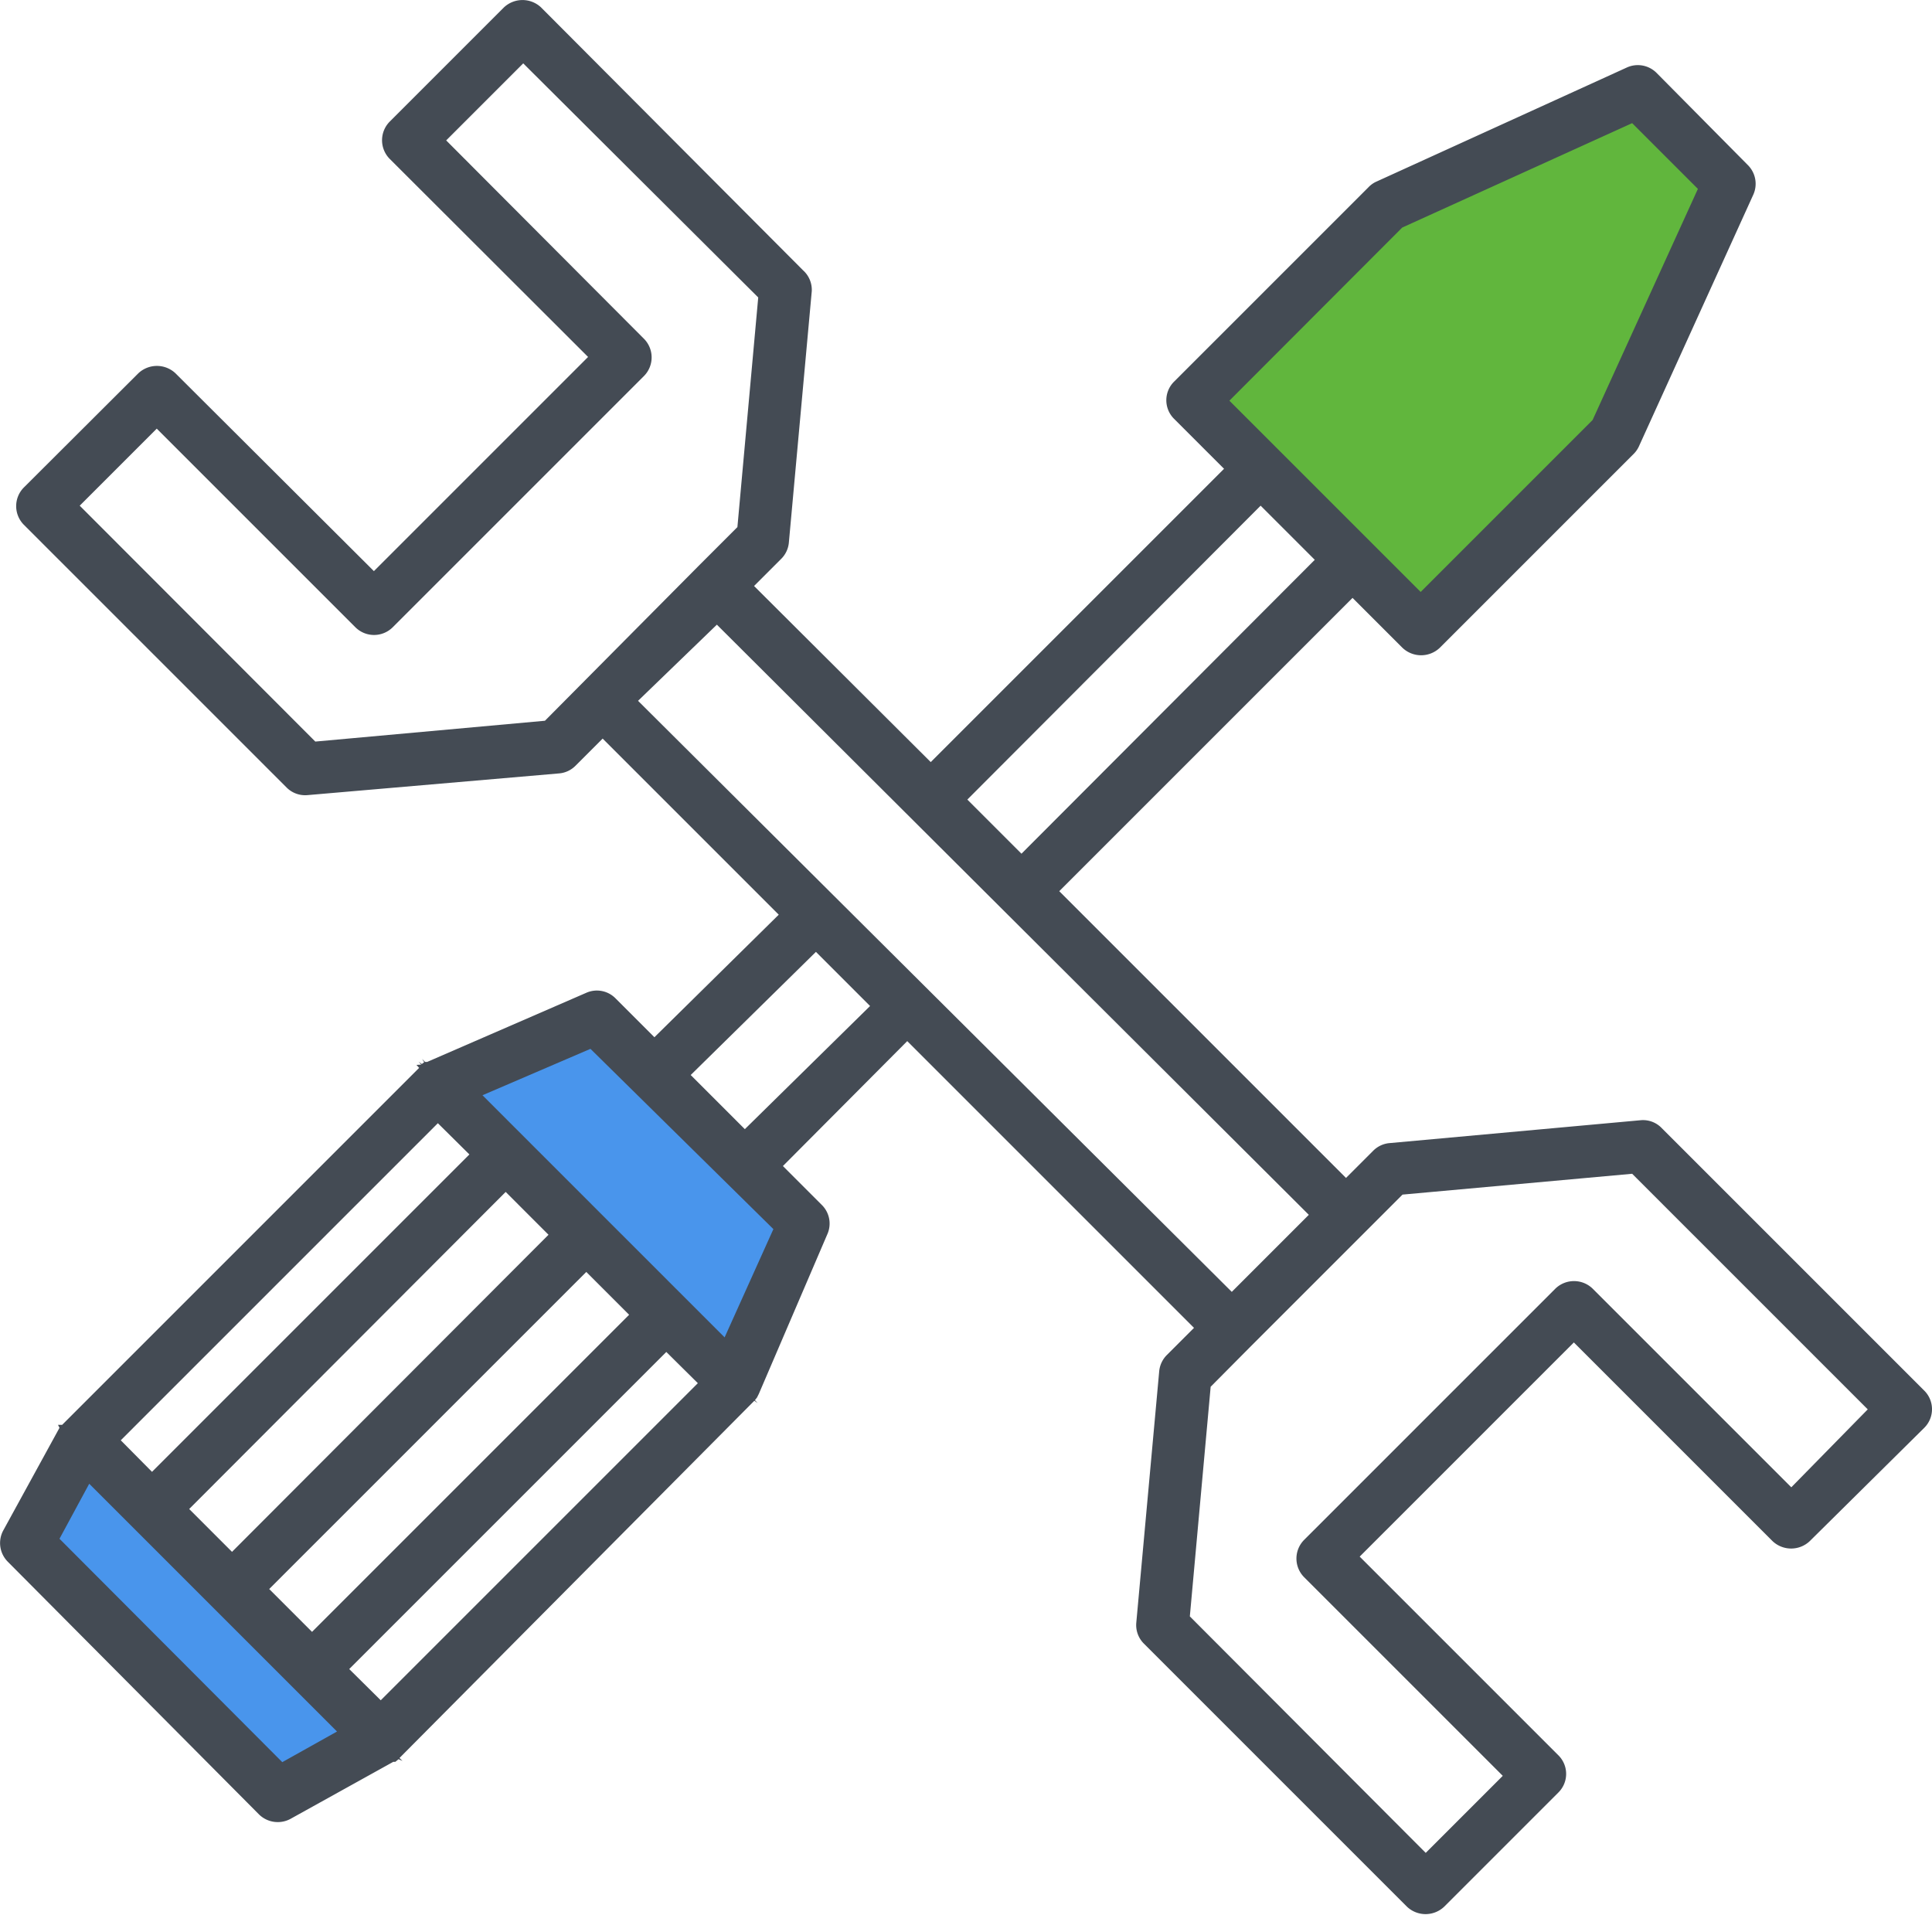
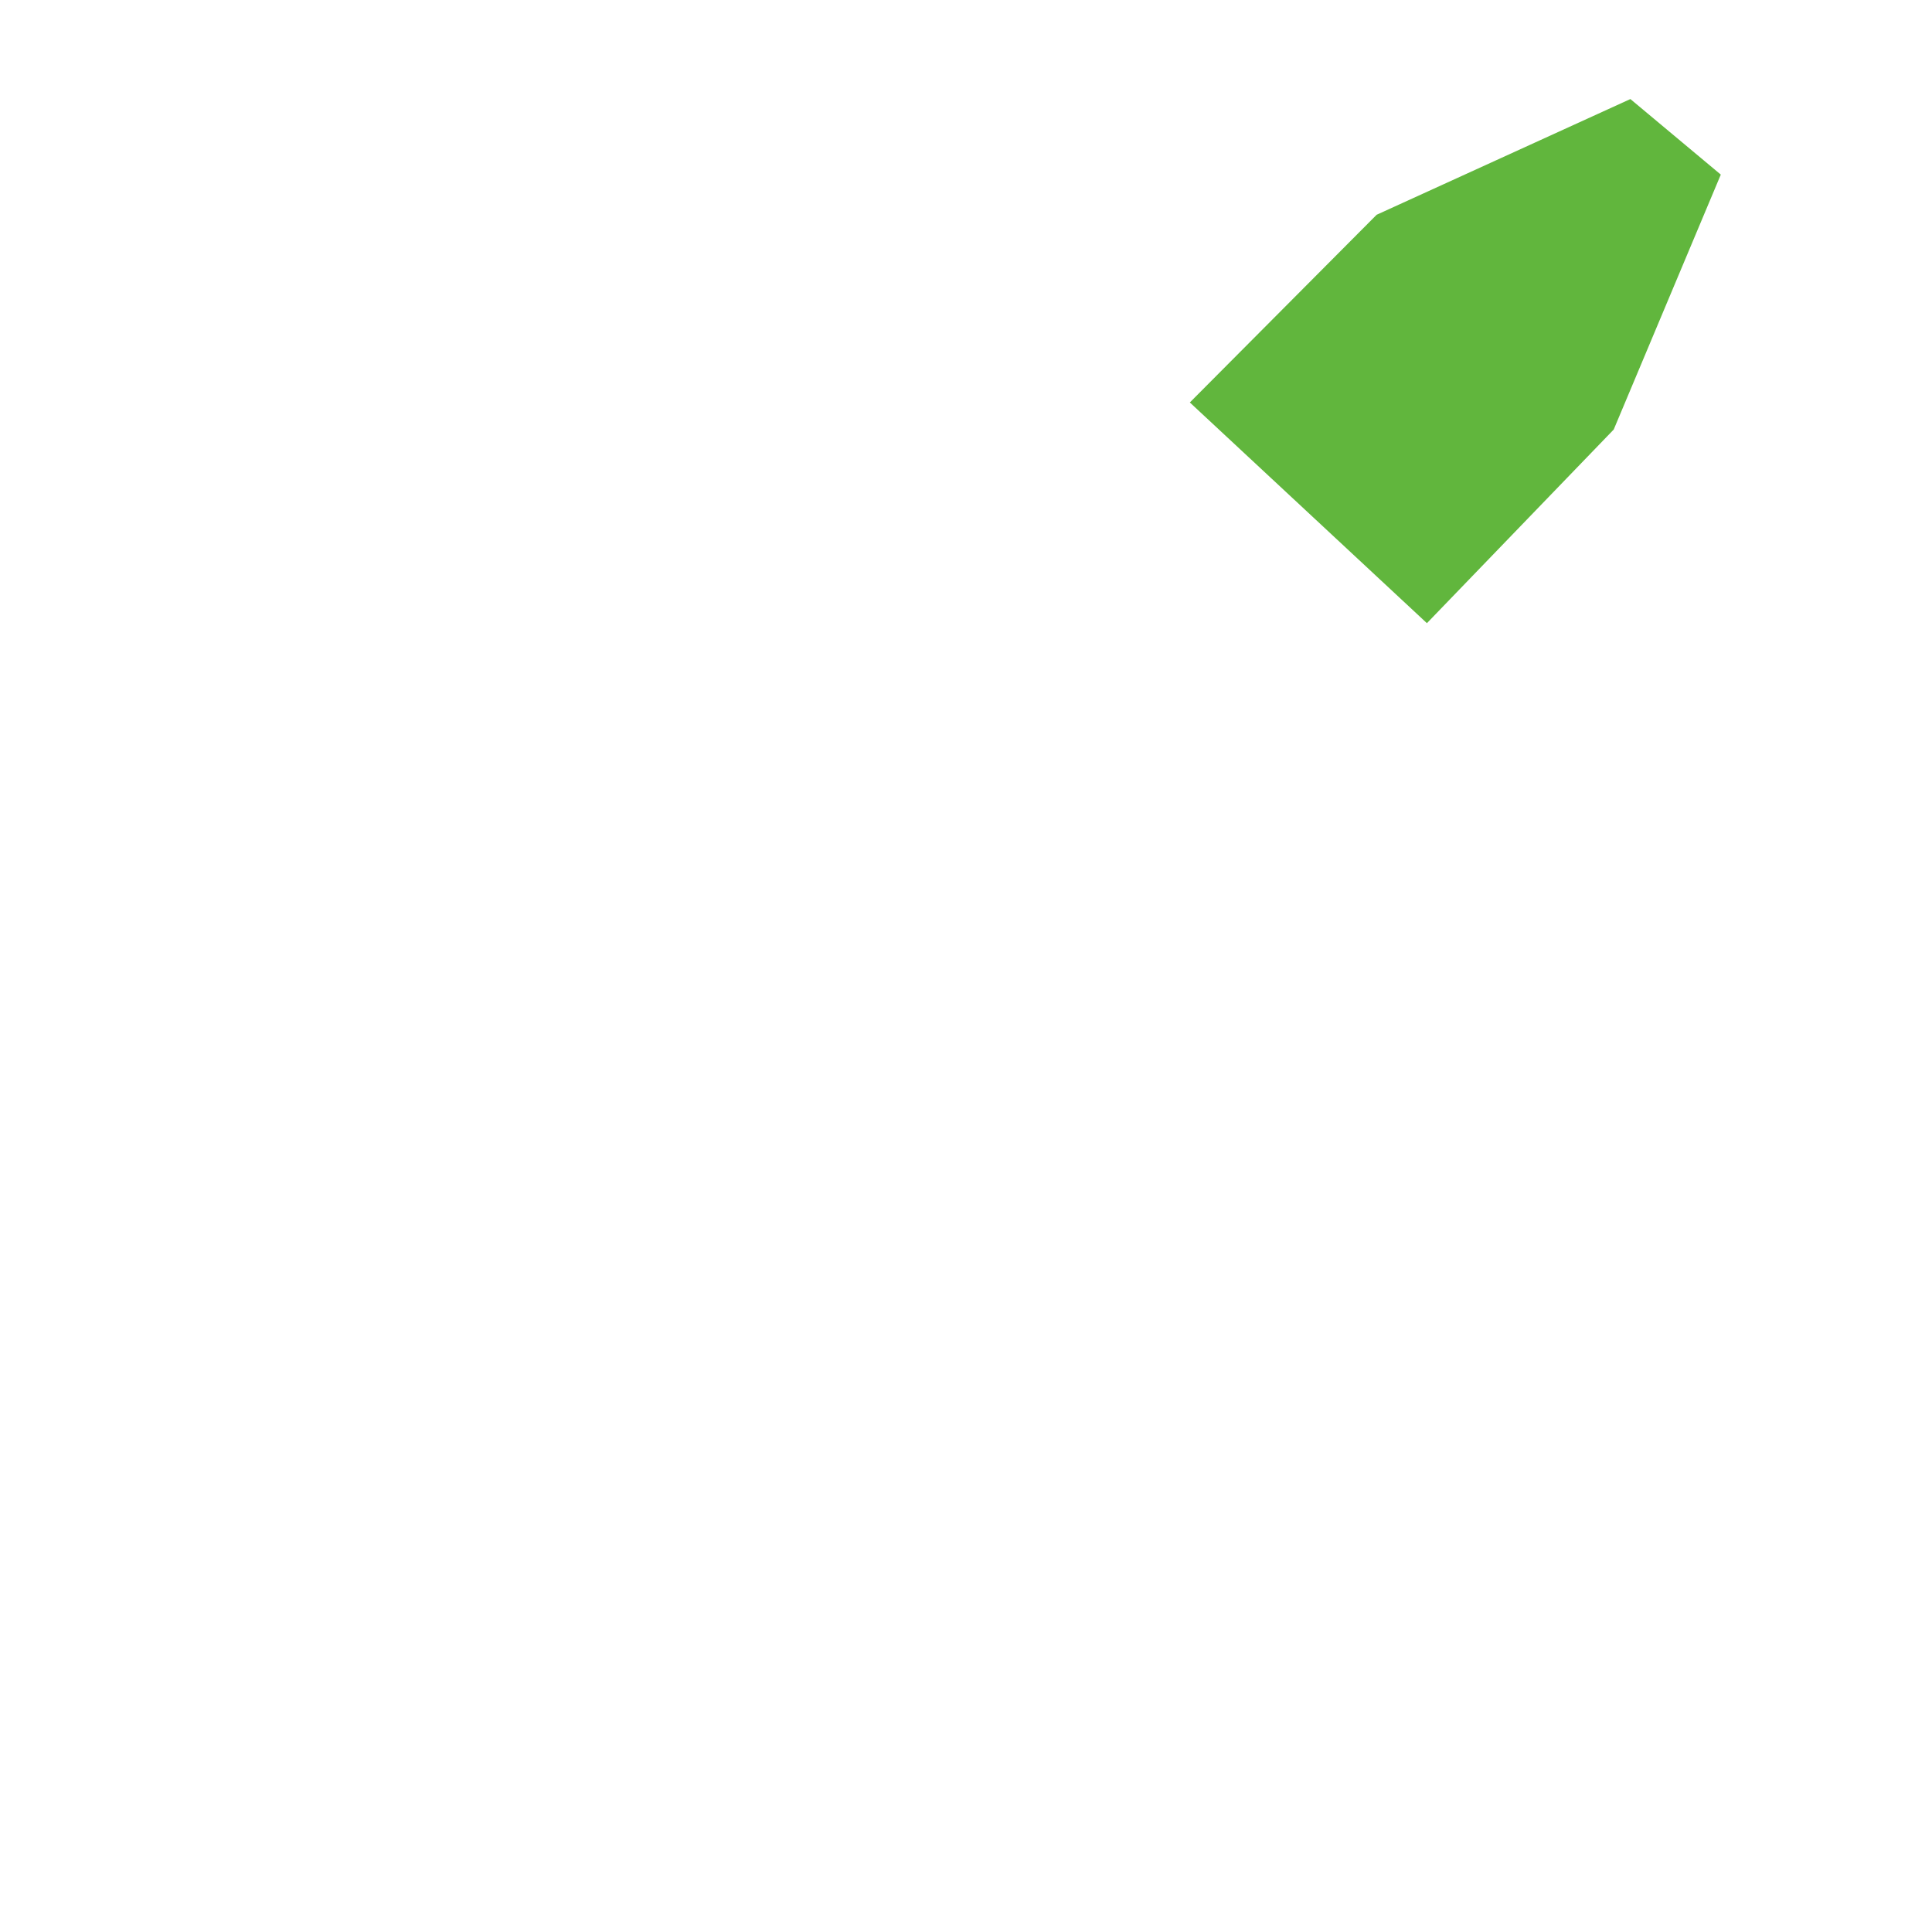
<svg xmlns="http://www.w3.org/2000/svg" viewBox="0 0 64.95 64.39">
  <defs>
    <style>.cls-1{fill:#4995ec;}.cls-2{fill:#61b63d;}.cls-3{fill:#444b54;}</style>
  </defs>
  <title>Asset 4</title>
  <g id="Layer_2" data-name="Layer 2">
    <g id="Layer_1-2" data-name="Layer 1">
-       <polygon class="cls-1" points="2.68 48.81 12.41 58.34 9.05 60.48 1.03 52.17 2.68 48.81" />
-       <polygon class="cls-1" points="24.95 46.12 15.1 36.56 20.02 34.7 26.97 40.41 24.95 46.12" />
      <polygon class="cls-2" points="47.97 20.95 40 13.53 46.28 7.22 54.81 3.33 57.85 5.87 54.25 14.44 47.97 20.95" />
-       <path class="cls-3" d="M64.95,47.37a.88.88,0,0,0-.26-.62l-8.84-8.84a.87.87,0,0,0-.7-.25l-8.45.77a.88.88,0,0,0-.54.26l-.91.91-9.64-9.64,9.86-9.86,1.68,1.68a.91.91,0,0,0,1.25,0l6.53-6.53A.88.88,0,0,0,55.1,15l3.84-8.45a.89.89,0,0,0-.18-1L55.69,2.45a.89.89,0,0,0-1-.18L46.24,6.12A.87.87,0,0,0,46,6.3l-6.53,6.53a.88.88,0,0,0,0,1.25l1.68,1.68-9.86,9.86L25.35,19.7l.91-.91a.88.88,0,0,0,.26-.55l.77-8.45A.88.88,0,0,0,27,9.09L18.19.25a.91.91,0,0,0-1.25,0L13.1,4.09a.89.89,0,0,0,0,1.25L19.77,12l-7.2,7.2L5.9,12.55a.91.91,0,0,0-1.25,0L.8,16.39a.89.89,0,0,0,0,1.25l8.84,8.84a.88.88,0,0,0,.7.25L18.8,26a.88.88,0,0,0,.55-.26l.91-.91,5.92,5.92L22,34.87l-1.3-1.3a.88.88,0,0,0-1-.19L14.36,35.7l-.07,0-.1-.1h0l.07.11-.08.06-.11-.08.09.1,0,0L14,35.8h0l.09.1-12,12,0,0-.14,0h0L2,48,.11,51.45a.89.89,0,0,0,.15,1.05L8.71,61a.9.9,0,0,0,1.05.15l3.46-1.92.07,0,.11-.09.13.06-.1-.1L25.36,47.09l.11.08h0l-.09-.1.07-.09.06-.12v0l2.3-5.36a.88.88,0,0,0-.19-1l-1.3-1.3L30.5,35l9.64,9.64-.91.91a.89.89,0,0,0-.26.55l-.77,8.45a.88.88,0,0,0,.26.71l8.84,8.84a.91.91,0,0,0,1.25,0l3.84-3.84a.88.88,0,0,0,0-1.25l-6.68-6.68,7.2-7.2.1.1,6.58,6.58a.91.91,0,0,0,1.25,0L64.69,48A.88.88,0,0,0,64.95,47.37ZM47.14,7.65l7.73-3.51,2.21,2.21-3.54,7.77-5.78,5.78-6.43-6.43ZM42.38,17l1.82,1.82L34.34,28.7l-1.82-1.82ZM18.32,24.23l-7.72.7L2.68,17l2.59-2.59,6.68,6.68a.89.89,0,0,0,1.25,0l8.45-8.45a.89.89,0,0,0,0-1.25L15,4.72l2.59-2.59L25.49,10l-.7,7.72-1.31,1.31Zm-3.6,13.53,1.06,1.05-.1.1L5.11,49.48,4.06,48.42ZM7.8,52.17,6.36,50.73,17,40.07l1.44,1.44Zm11.91-9.41,1.44,1.44L10.49,54.86,9.05,53.42ZM9.49,59.24,2,51.73l1-1.85,8.33,8.33ZM23.36,46.6,12.8,57.16l-1.06-1.05.1-.1L22.4,45.45l1.06,1.05Zm1-1.64-8.14-8.14,3.63-1.56L26,41.32Zm.68-7-1.82-1.82L27.43,32l1.82,1.82Zm-3.59-14.4L24.1,21,44,40.84l-2.59,2.59ZM60.22,50l-.1-.1-6.58-6.58a.9.9,0,0,0-1.25,0l-8.45,8.45a.89.89,0,0,0,0,1.25l6.68,6.68-2.59,2.59-.1-.1L40,54.34l.7-7.72L42,45.31l5.15-5.15,7.72-.7,7.92,7.92Z" />
-       <polygon class="cls-3" points="14.33 35.57 14.33 35.57 14.33 35.57 14.33 35.57" />
    </g>
  </g>
</svg>